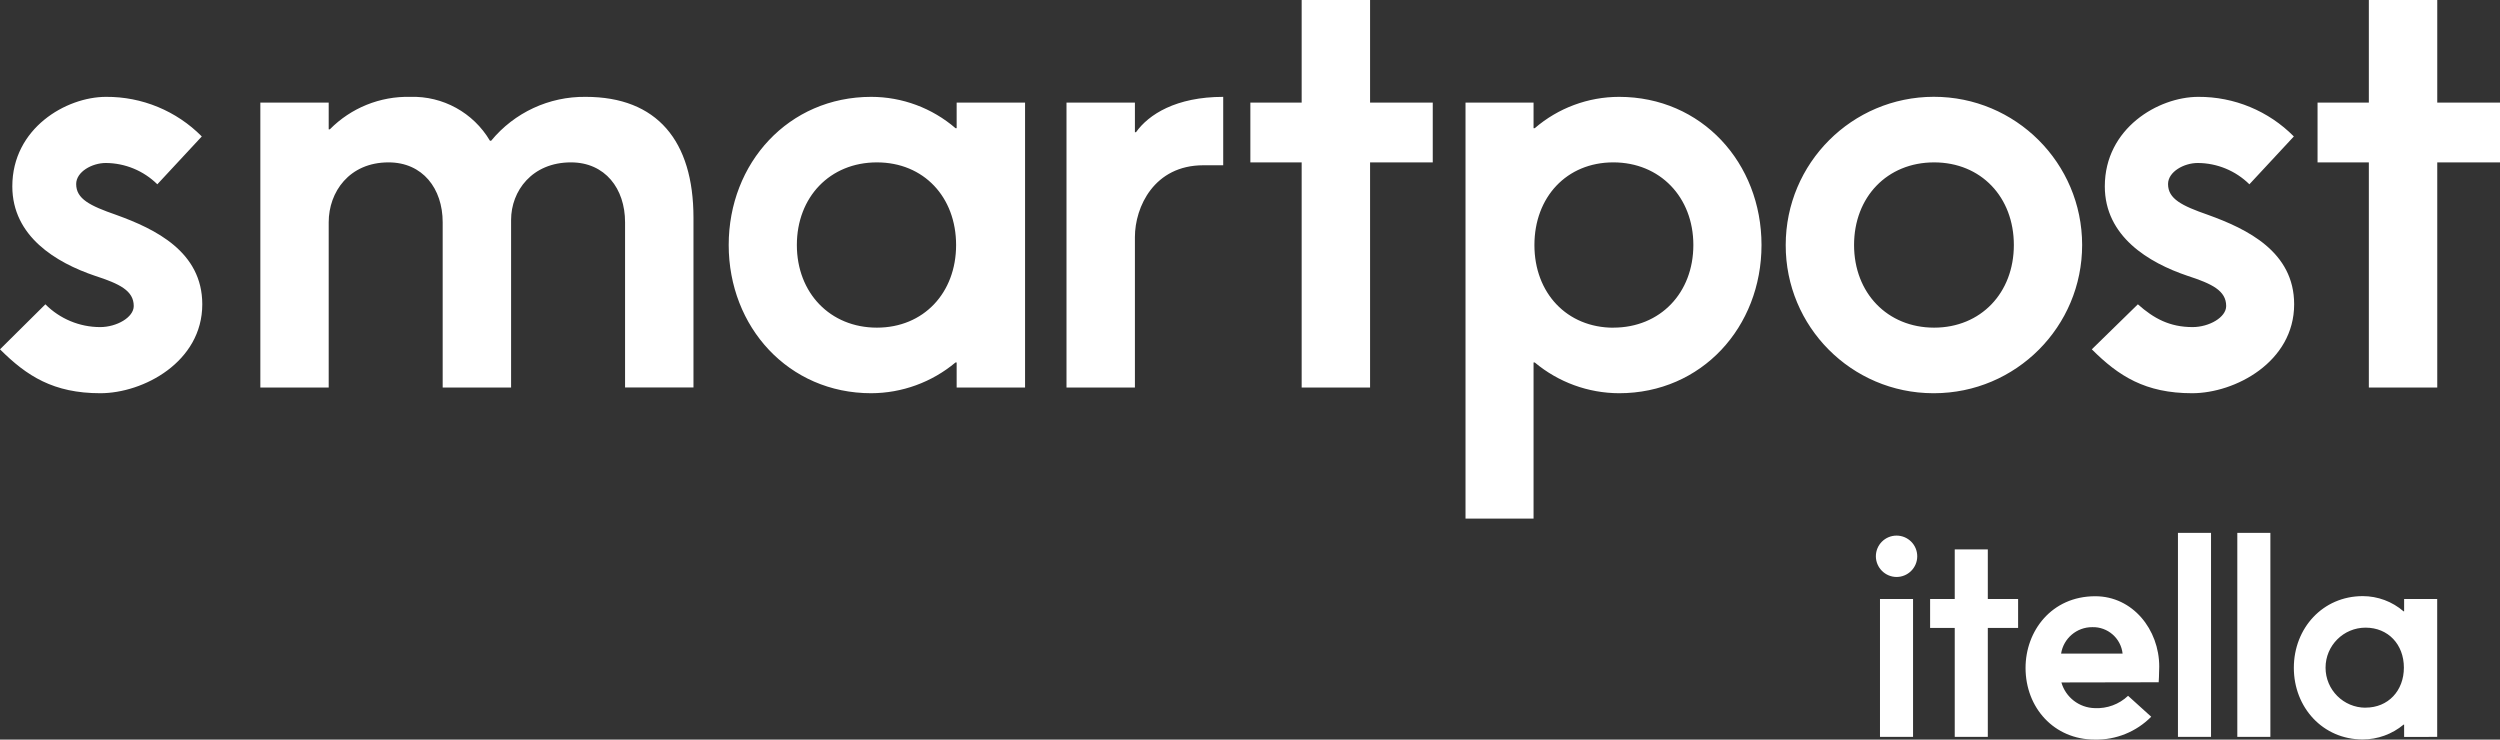
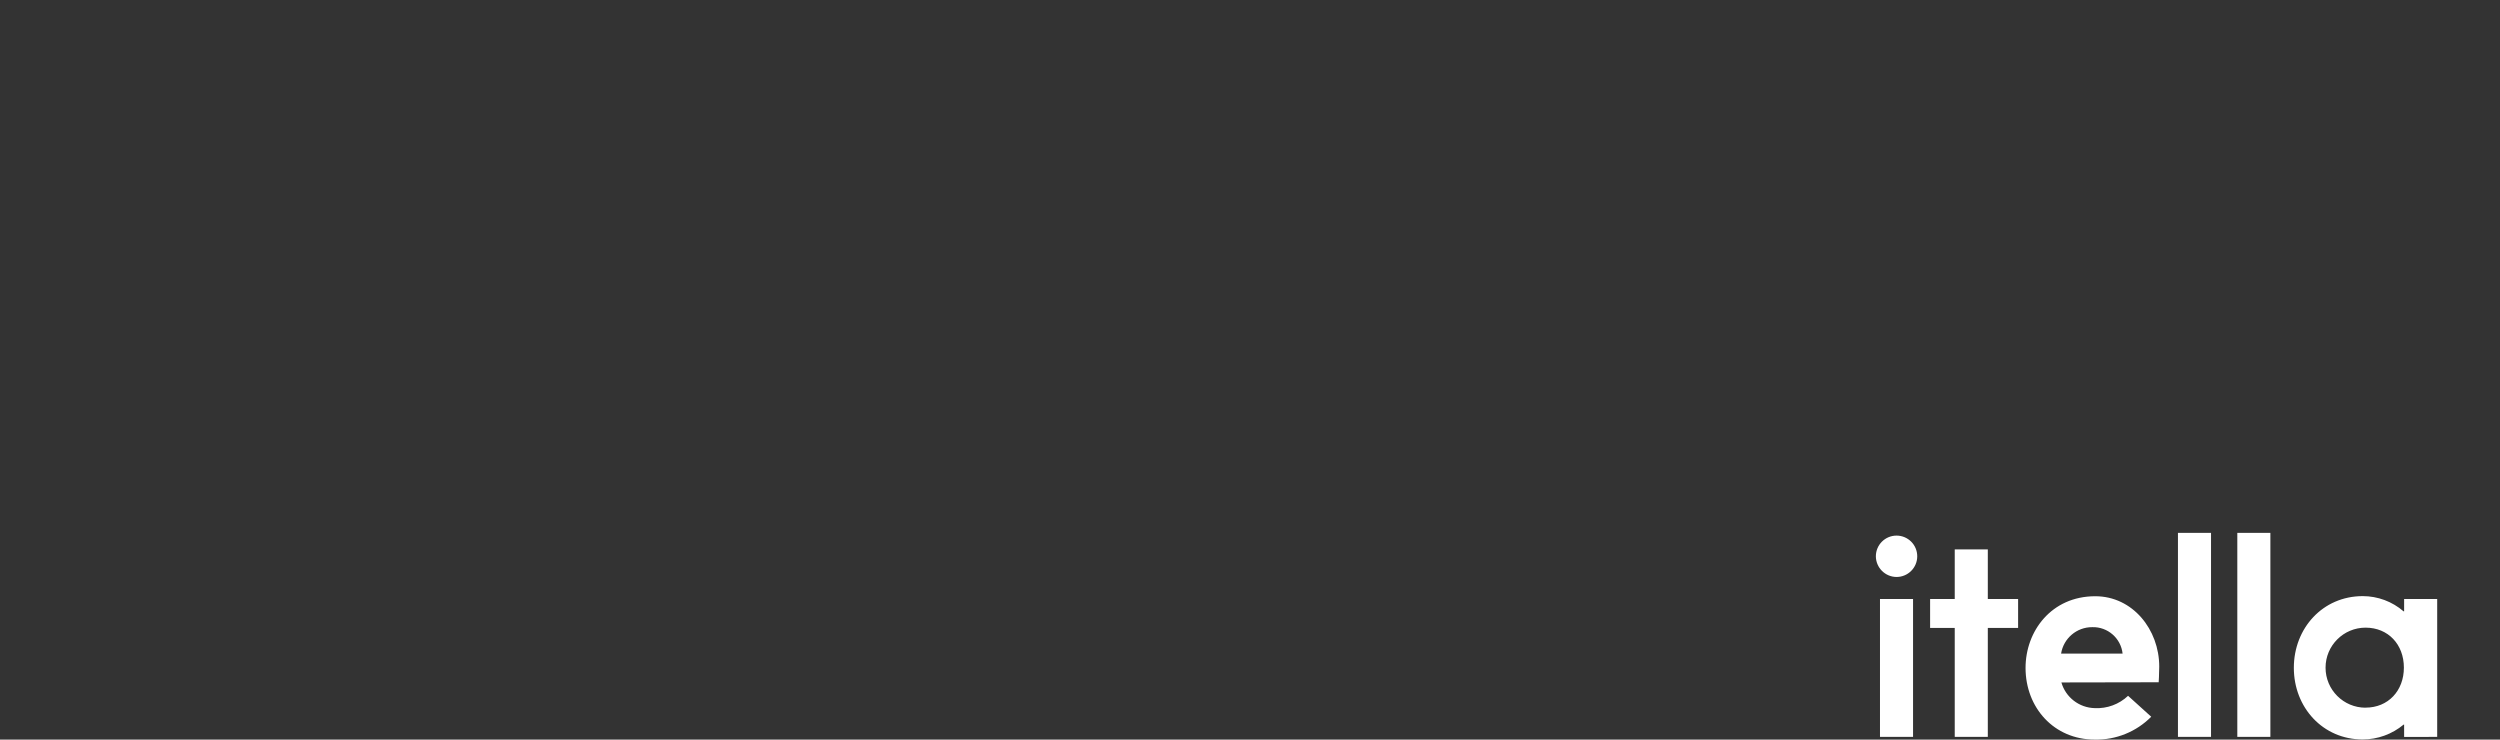
<svg xmlns="http://www.w3.org/2000/svg" version="1.1" id="Layer_1" x="0px" y="0px" width="612.03px" height="181.065px" viewBox="-0.015 305.462 612.03 181.065" enable-background="new -0.015 305.462 612.03 181.065" xml:space="preserve">
  <rect x="-0.015" y="305.462" width="612.03" height="181.065" fill="#333333" stroke="none" />
-   <path fill="#FFFFFF" d="M-0.015,390.98c6.558,6.558,13.115,10.748,24.557,10.748c10.553,0,24.964-7.673,24.964-21.768  c0-12.844-11.441-18.421-21.104-21.903c-6.422-2.231-9.769-3.904-9.769-7.537c0-3.016,3.904-5.156,7.251-5.156  c4.726,0.024,9.255,1.896,12.617,5.216l10.884-11.713c-6.188-6.258-14.64-9.753-23.44-9.692C16.175,329.175,3,336.847,3,351.078  c0,12.271,10.748,18.692,20.229,21.903c6.03,1.96,9.497,3.633,9.497,7.401c0,2.789-4.19,5.155-8.23,5.155  c-5.031-0.005-9.853-2.012-13.401-5.577L-0.015,390.98z M169.755,400.327v-41.576c0-18.828-8.938-29.576-26.38-29.576  c-8.95-0.117-17.468,3.837-23.155,10.748h-0.286c-4.058-6.878-11.54-10.998-19.521-10.748c-7.372-0.176-14.49,2.698-19.673,7.944  h-0.286v-6.543H63.721v69.751h16.732v-40.461c0-7.387,5.02-14.652,14.652-14.652c8.366,0,13.251,6.422,13.251,14.652v40.461h16.748  v-41.019c0-7.115,5.155-14.095,14.652-14.095c8.366,0,13.25,6.422,13.25,14.652v40.461H169.755z M250.932,400.327v-69.751h-16.747  v6.271h-0.271c-5.743-4.948-13.071-7.671-20.652-7.673c-20.23,0-34.883,16.189-34.883,36.27c0,20.079,14.652,36.284,34.883,36.284  c7.553-0.021,14.86-2.688,20.652-7.537h0.271v6.136H250.932z M214.662,385.674c-11.441,0-19.597-8.502-19.597-20.229  c0-11.729,8.095-20.23,19.597-20.23s19.387,8.518,19.387,20.23S226.105,385.674,214.662,385.674 M277.825,400.327v-36.828  c0-7.401,4.733-17.577,16.732-17.577h4.885v-16.747c-11.577,0-18.271,4.326-21.346,8.652h-0.271v-7.251h-16.748v69.751H277.825z   M335.396,400.327v-55.113h15.346v-14.638h-15.346v-25.114h-16.748v25.114H306.09v14.638h12.558v55.113H335.396z M375.418,432.421  v-38.229h0.287c5.791,4.849,13.099,7.516,20.651,7.537c20.23,0,34.868-16.19,34.868-36.284c0-20.095-14.638-36.27-34.868-36.27  c-7.58,0.002-14.908,2.725-20.651,7.673h-0.287v-6.271h-16.657v101.845H375.418z M395.016,385.689  c-11.442,0-19.387-8.502-19.387-20.23c0-11.728,7.885-20.245,19.311-20.245c11.427,0,19.598,8.518,19.598,20.23  s-8.096,20.229-19.598,20.229 M473.479,385.674c-11.441,0-19.597-8.502-19.597-20.229c0-11.729,8.095-20.23,19.597-20.23  S493,353.731,493,365.444S484.92,385.674,473.479,385.674 M473.479,401.728c20.04-0.024,36.265-16.29,36.239-36.33  c-0.024-20.039-16.29-36.264-36.329-36.239c-20.022,0.025-36.24,16.263-36.24,36.285c-0.058,19.98,16.093,36.226,36.073,36.284  c0.071,0,0.142,0,0.212,0 M512.085,390.98c6.558,6.558,13.115,10.748,24.557,10.748c10.552,0,24.979-7.673,24.979-21.768  c0-12.844-11.441-18.421-21.104-21.903c-6.406-2.231-9.769-3.904-9.769-7.537c0-3.016,3.904-5.156,7.267-5.156  c4.735,0.017,9.276,1.889,12.647,5.216l10.884-11.713c-6.178-6.247-14.611-9.741-23.396-9.692c-9.768,0-22.883,7.673-22.883,21.903  c0,12.271,10.733,18.692,20.23,21.903c6.029,1.96,9.481,3.633,9.481,7.401c0,2.789-4.19,5.155-8.23,5.155  c-5.578,0-9.482-2.095-13.387-5.577L512.085,390.98z M596.654,400.327v-55.113h15.361v-14.638h-15.361v-25.114h-16.748v25.114  h-12.557v14.638h12.557v55.113H596.654z" />
  <path fill="#FFFFFF" d="M464.283,446.712c2.797,0,5.065-2.269,5.065-5.065s-2.268-5.065-5.065-5.065  c-2.797,0-5.065,2.268-5.065,5.065l0,0C459.235,444.436,461.492,446.695,464.283,446.712 M468.323,452.108h-8.095v33.752h8.095  V452.108z M486.624,485.86v-26.667h7.416v-7.085h-7.416v-12.15h-8.096v12.15h-6.029v7.085h6.029v26.667H486.624z M528.456,472.489  c0,0,0.136-2.096,0.136-3.844c0-9.045-6.482-17.216-15.663-17.216c-10.718,0-17.064,8.518-17.064,17.547  c0,9.724,6.949,17.547,16.944,17.547c5.18,0.109,10.177-1.913,13.823-5.593l-5.668-5.125c-2.192,2.077-5.14,3.167-8.155,3.015  c-3.806-0.082-7.116-2.629-8.171-6.286L528.456,472.489z M504.563,465.479c0.595-3.747,3.834-6.499,7.628-6.482  c3.789-0.108,7.024,2.714,7.432,6.482H504.563z M541.27,435.918h-8.096v49.942h8.096V435.918z M555.801,435.918h-8.095v49.942h8.095  V435.918z M596.639,485.86v-33.752h-8.096v3.015h-0.135c-2.777-2.4-6.324-3.723-9.995-3.724c-9.783,0-16.868,7.839-16.868,17.547  s7.085,17.547,16.868,17.547c3.653-0.011,7.188-1.295,9.995-3.633h0.135v3.015L596.639,485.86z M579.107,478.715  c-5.411,0-9.798-4.387-9.798-9.799c0-5.411,4.387-9.798,9.798-9.798l0,0c5.532,0,9.377,4.115,9.377,9.783s-3.845,9.799-9.377,9.799" />
</svg>